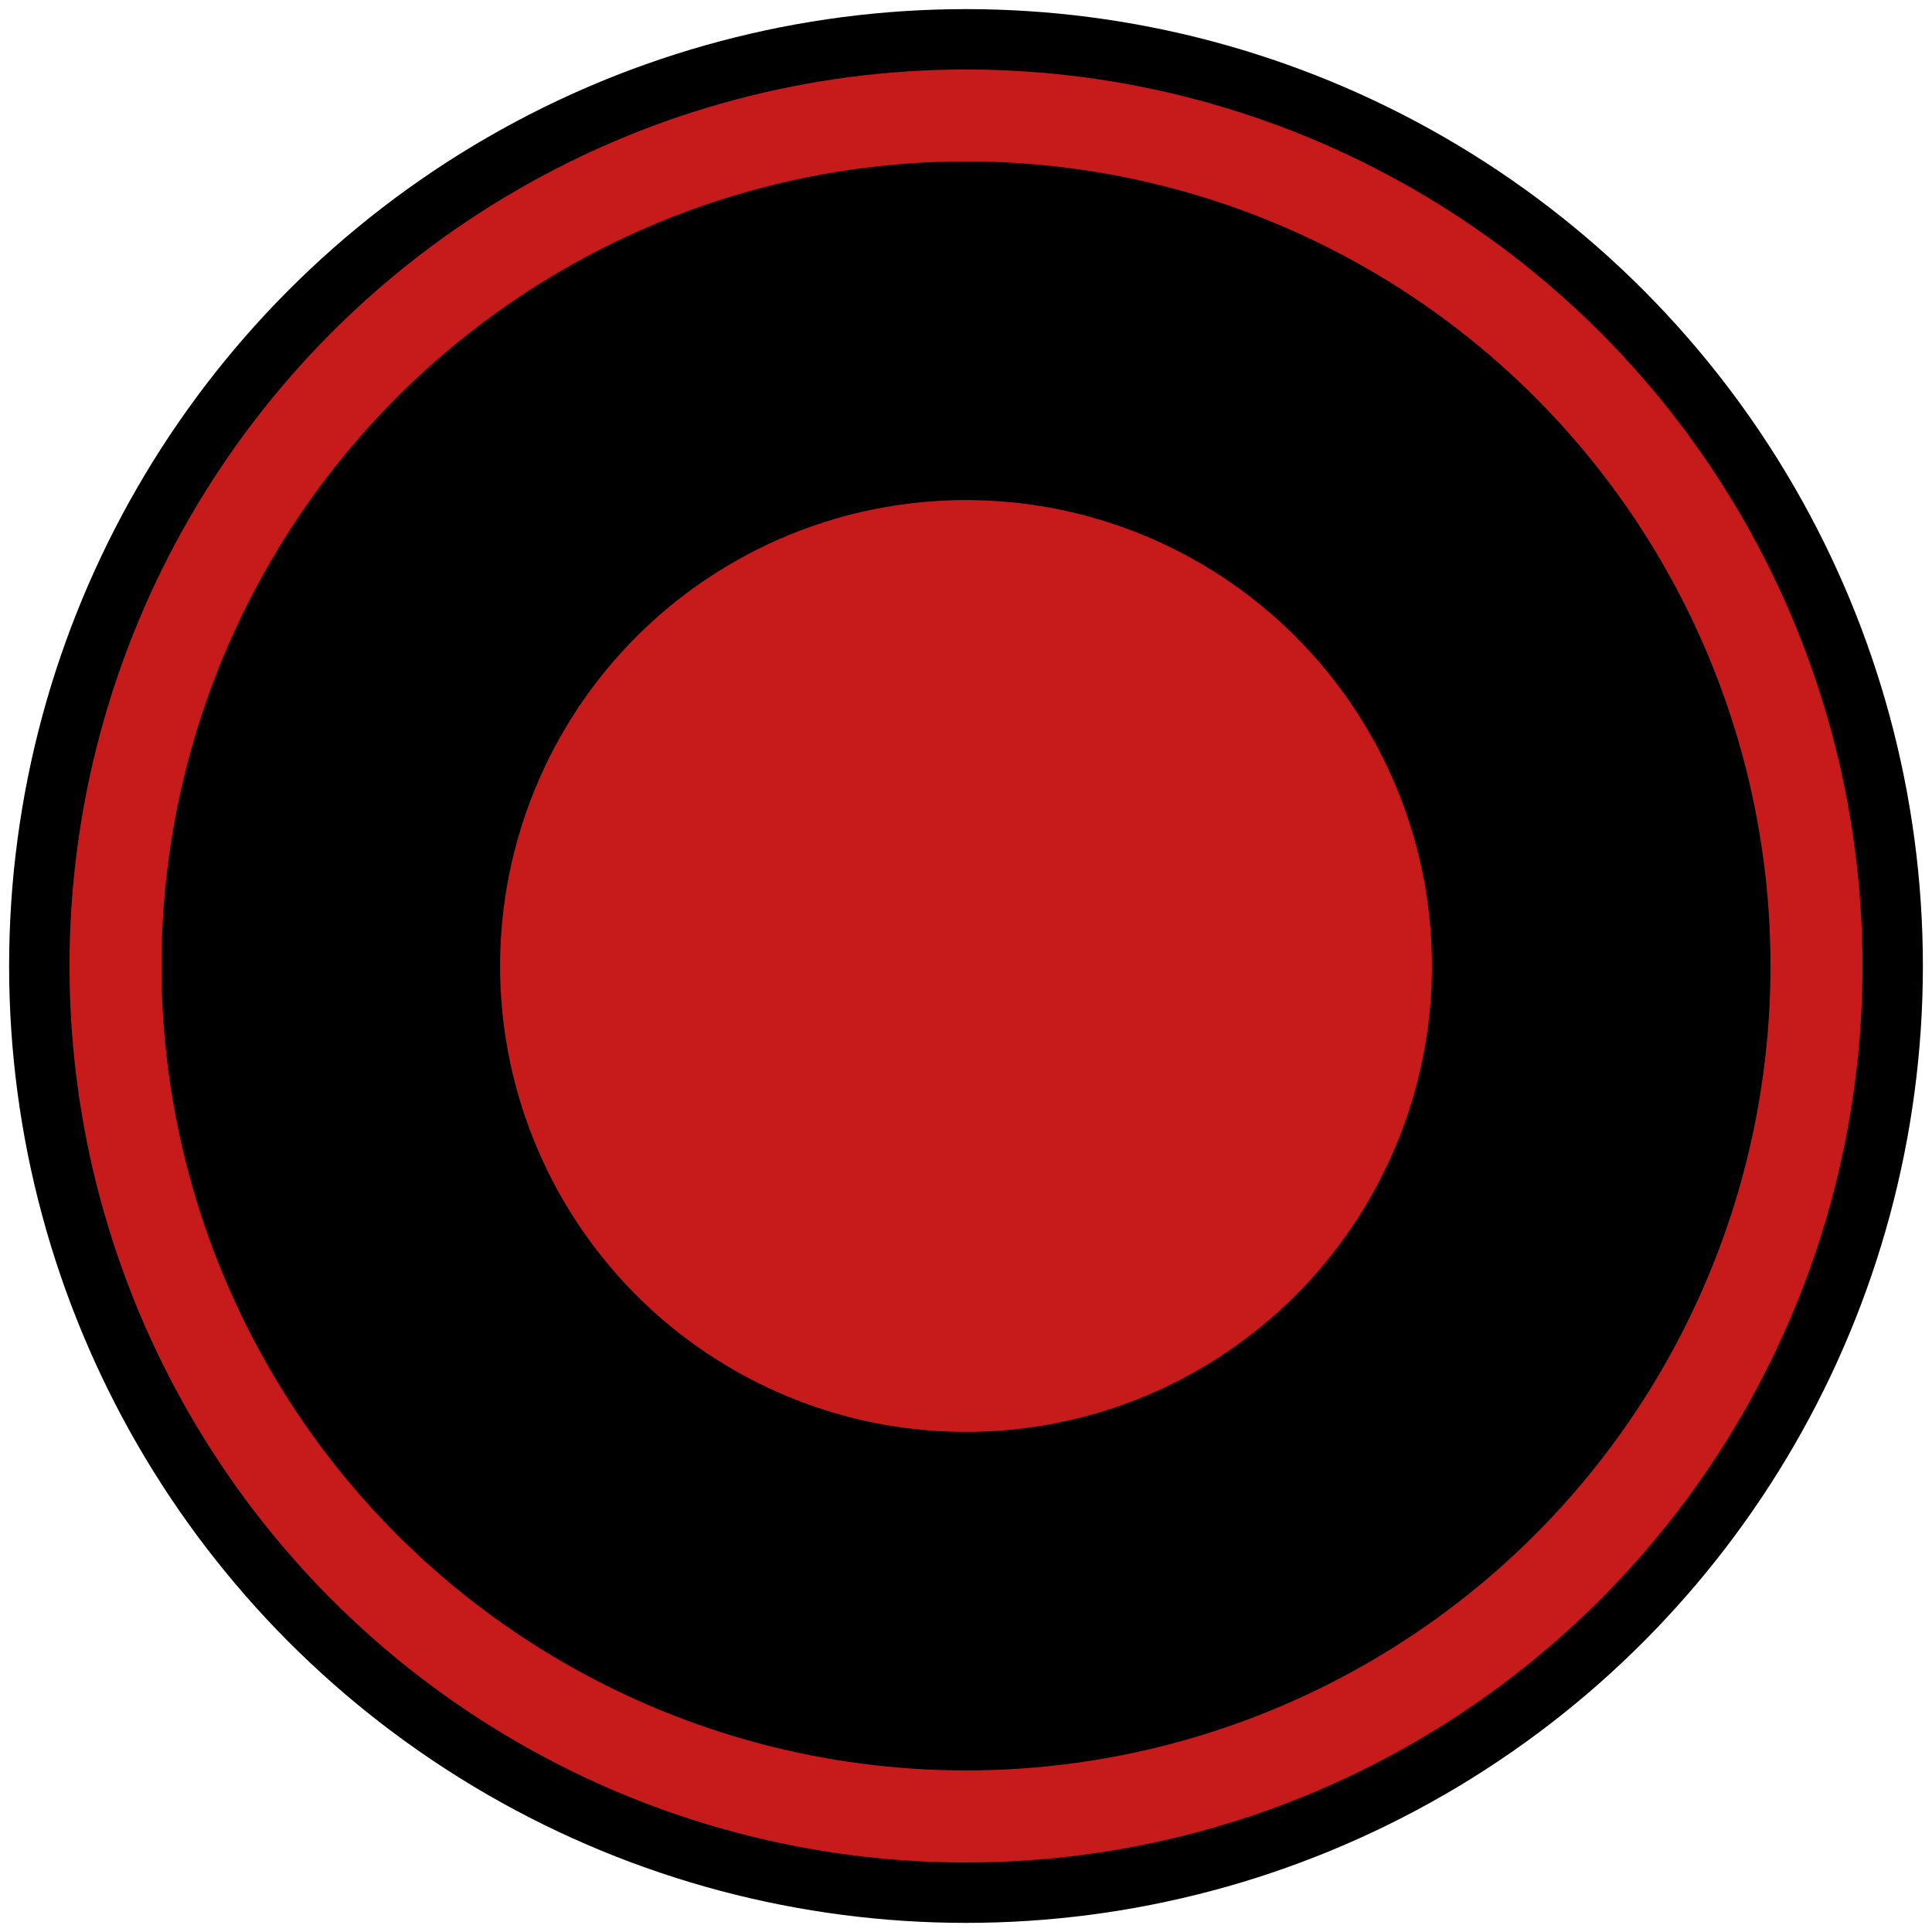
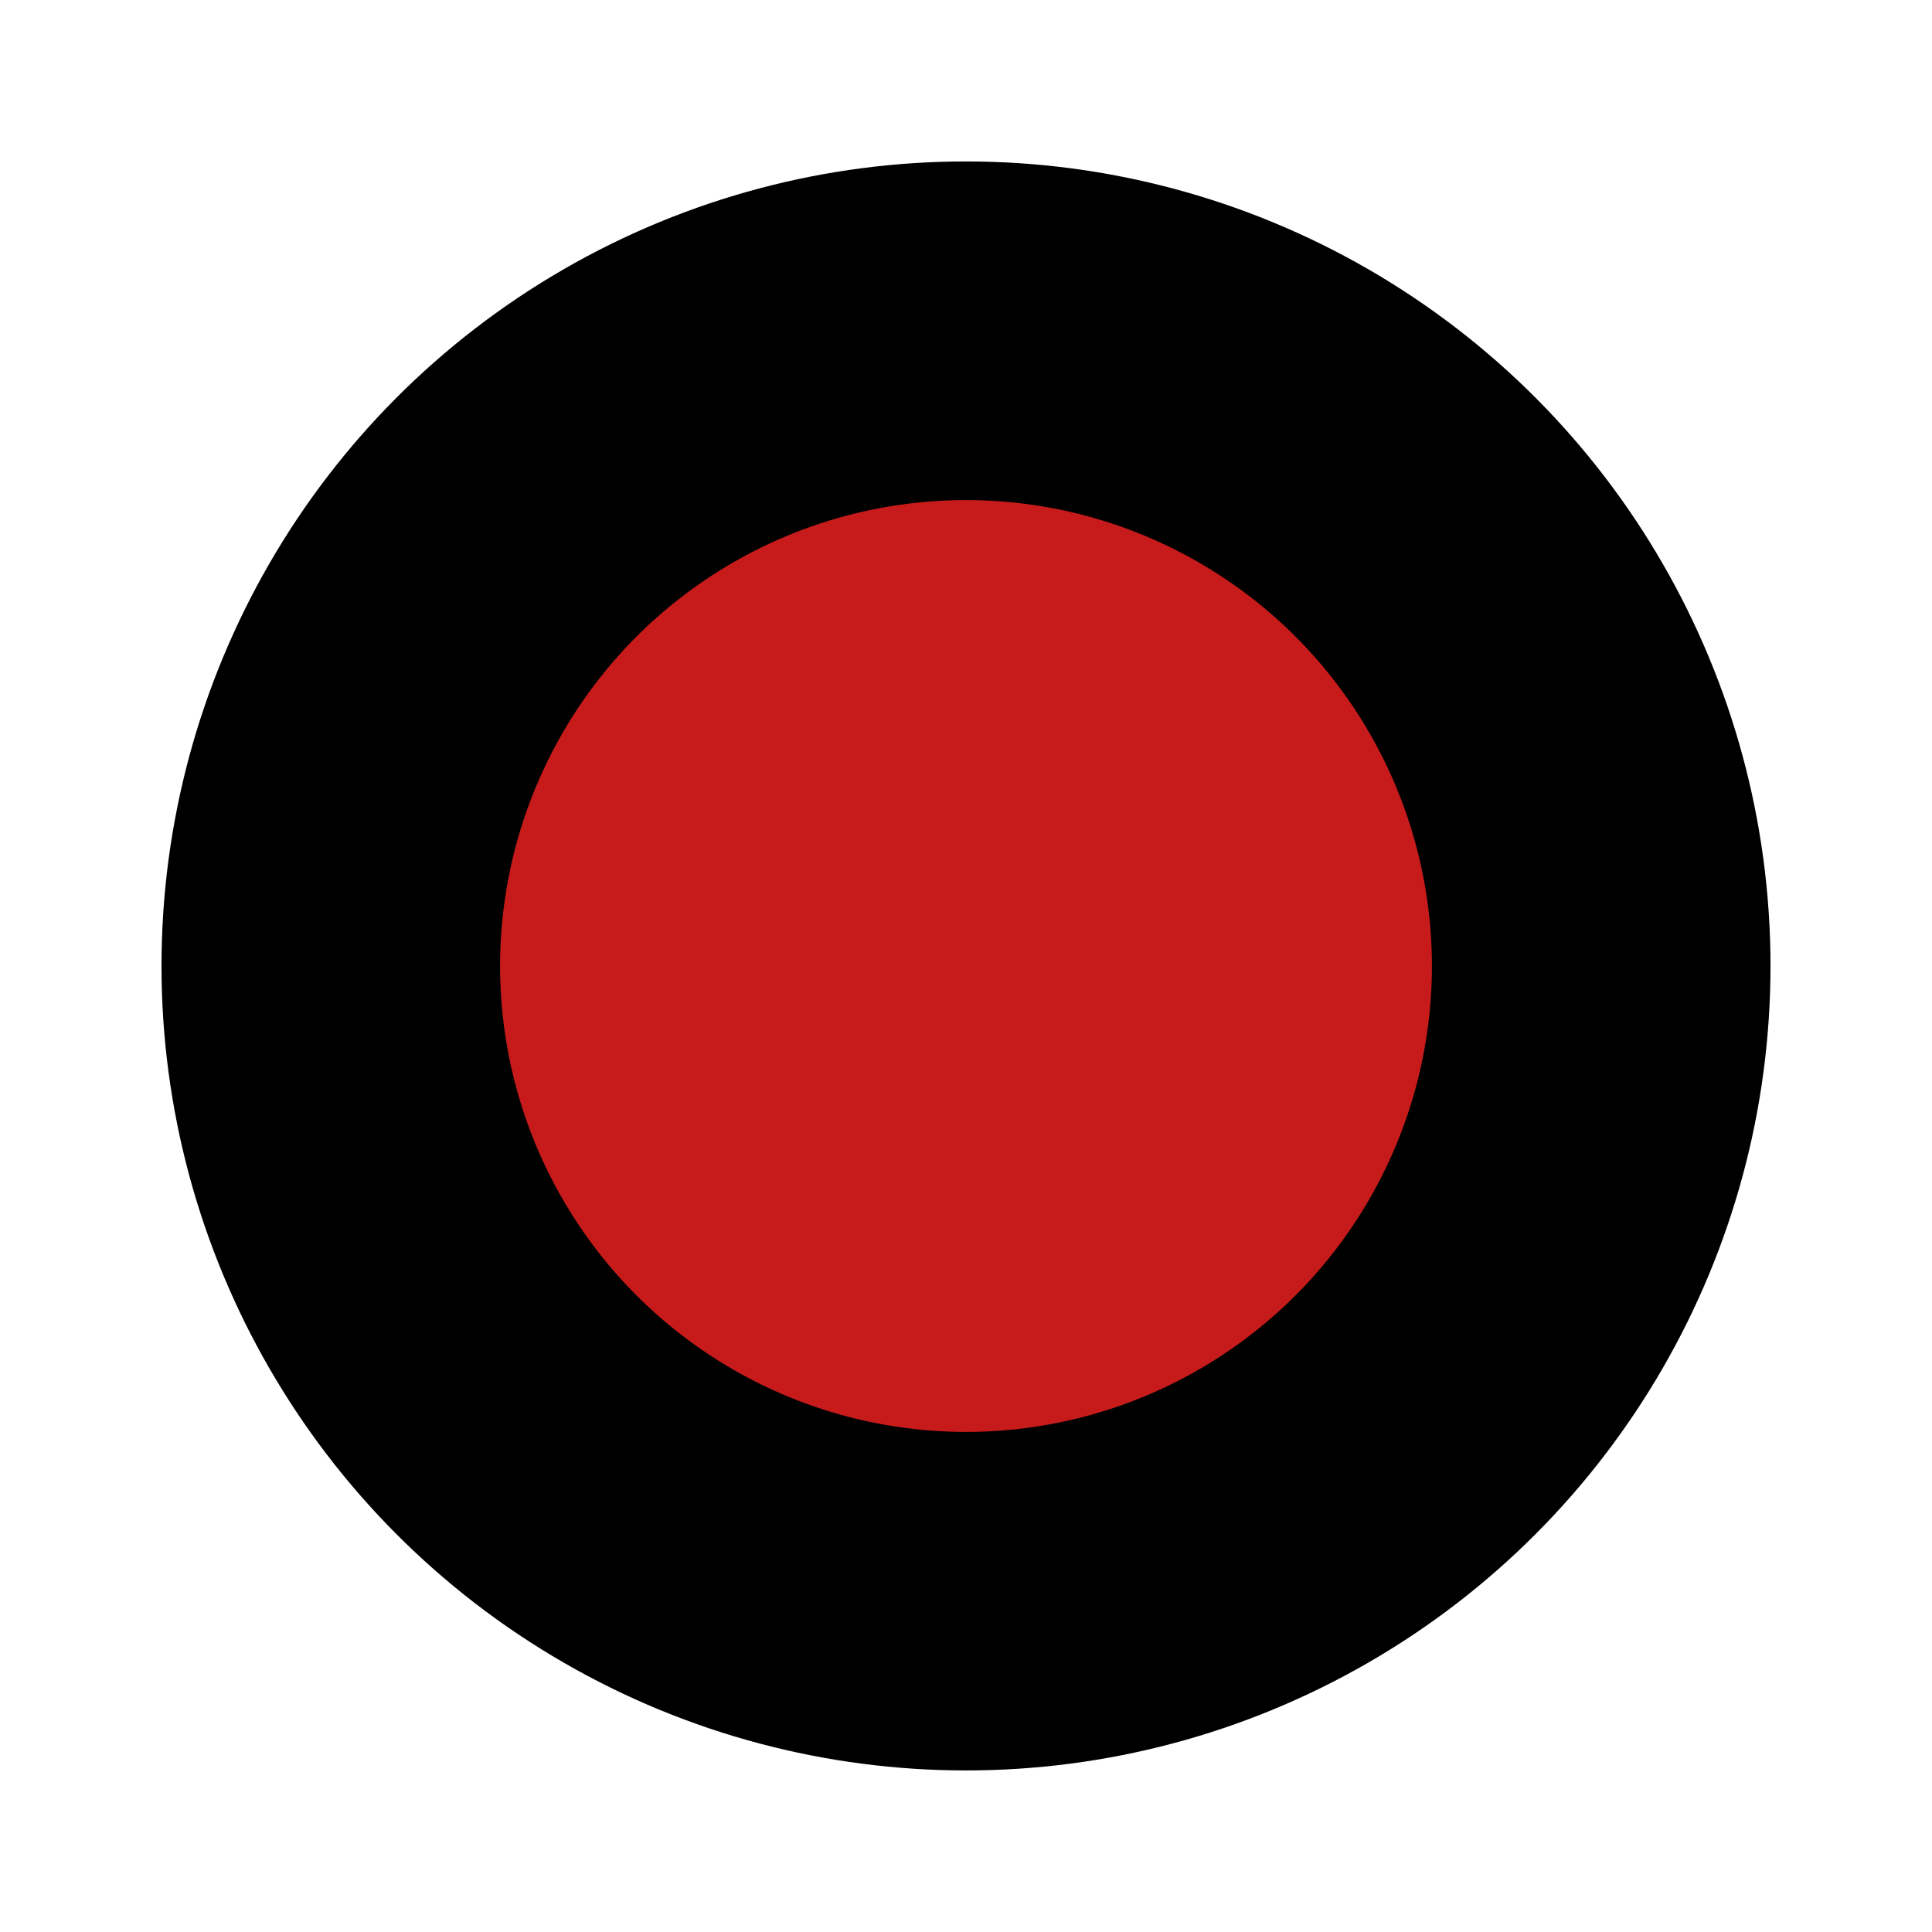
<svg xmlns="http://www.w3.org/2000/svg" width="32" height="32" preserveAspectRatio="xMidYMid meet">
  <g>
    <title>background</title>
-     <rect fill="none" id="canvas_background" height="602" width="802" y="-1" x="-1" />
  </g>
  <g>
    <title>Layer 1</title>
    <rect fill=" none" height="32" width="32" y="0.125" x="0" id="svgEditorBackground" />
-     <circle fill="black" stroke="black" stroke-width="1px" transform="matrix(1, 0, 0, 1, 0.514, 0.514)" r="10.273" cy="15.486" cx="15.486" id="e2_circle" />
-     <circle fill="rgb(247,199,108)" stroke="black" stroke-width="1px" fill-opacity="0" transform="matrix(1, 0, 0, 1, -0.909, 0.632)" r="14.886" cy="15.368" cx="16.909" id="e1_circle" />
-     <circle fill="#c71b1b" stroke="black" stroke-width="1px" transform="matrix(1, 0, 0, 1, 0.514, -0.119)" r="15.349" cy="16.119" cx="15.486" id="e3_circle" />
    <circle fill="#000000" stroke="black" stroke-width="1px" transform="matrix(1, 0, 0, 1, 0.356, 0.039)" r="12.825" cy="15.96" cx="15.644" id="e4_circle" />
    <circle fill="#c71b1b" stroke="black" stroke-width="1px" transform="matrix(1, 0, 0, 1, -0.079, 0.158)" r="8.217" cy="15.842" cx="16.079" id="e5_circle" />
  </g>
</svg>